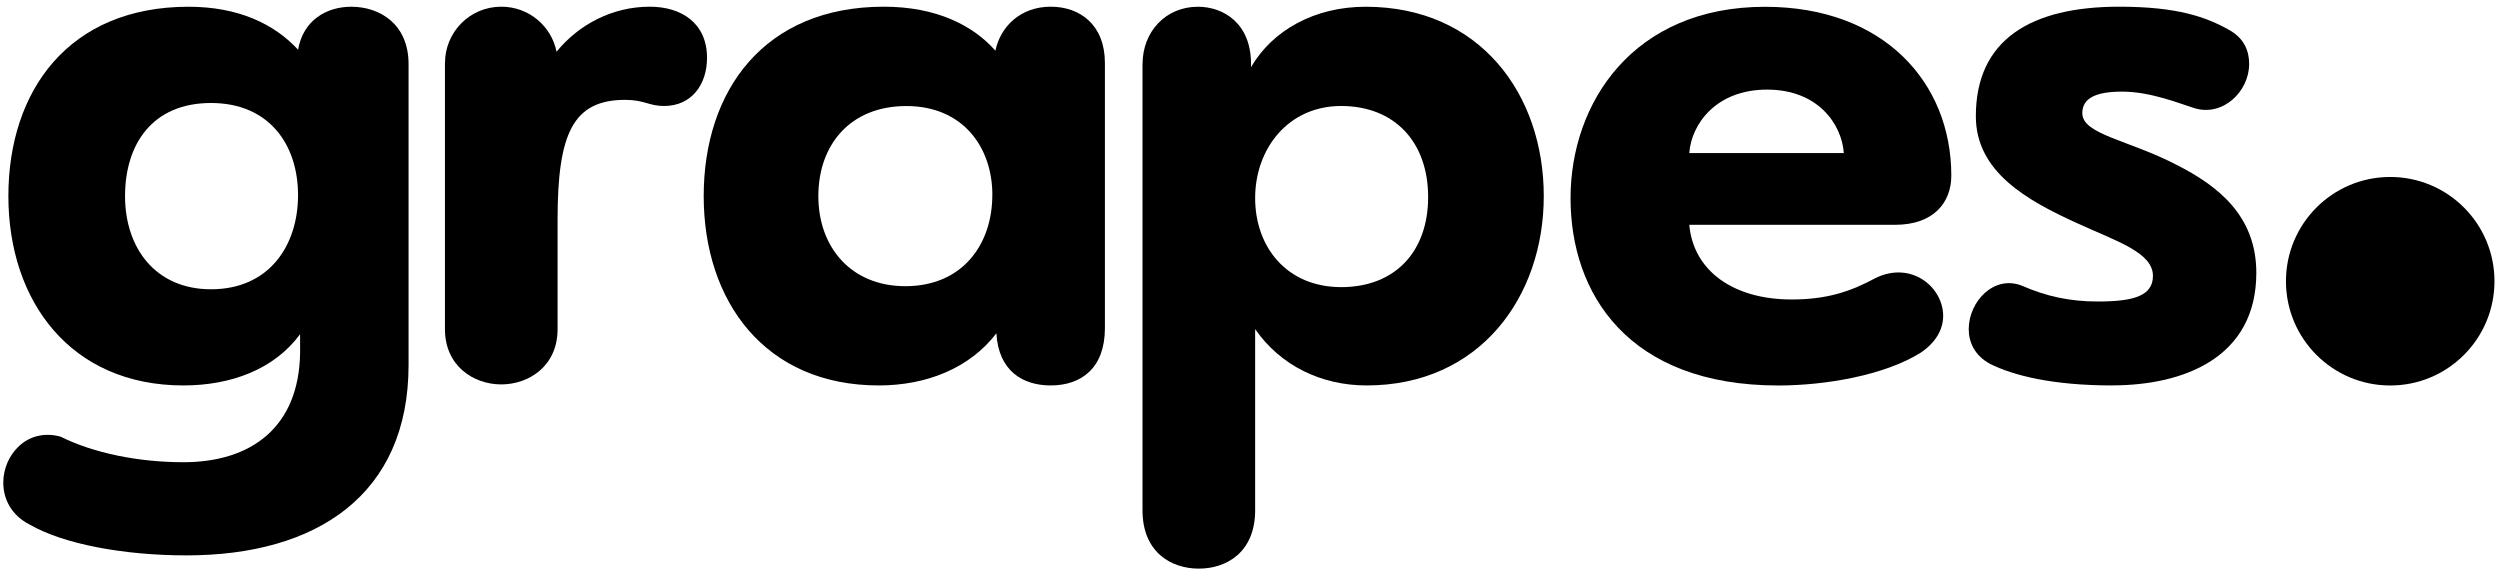
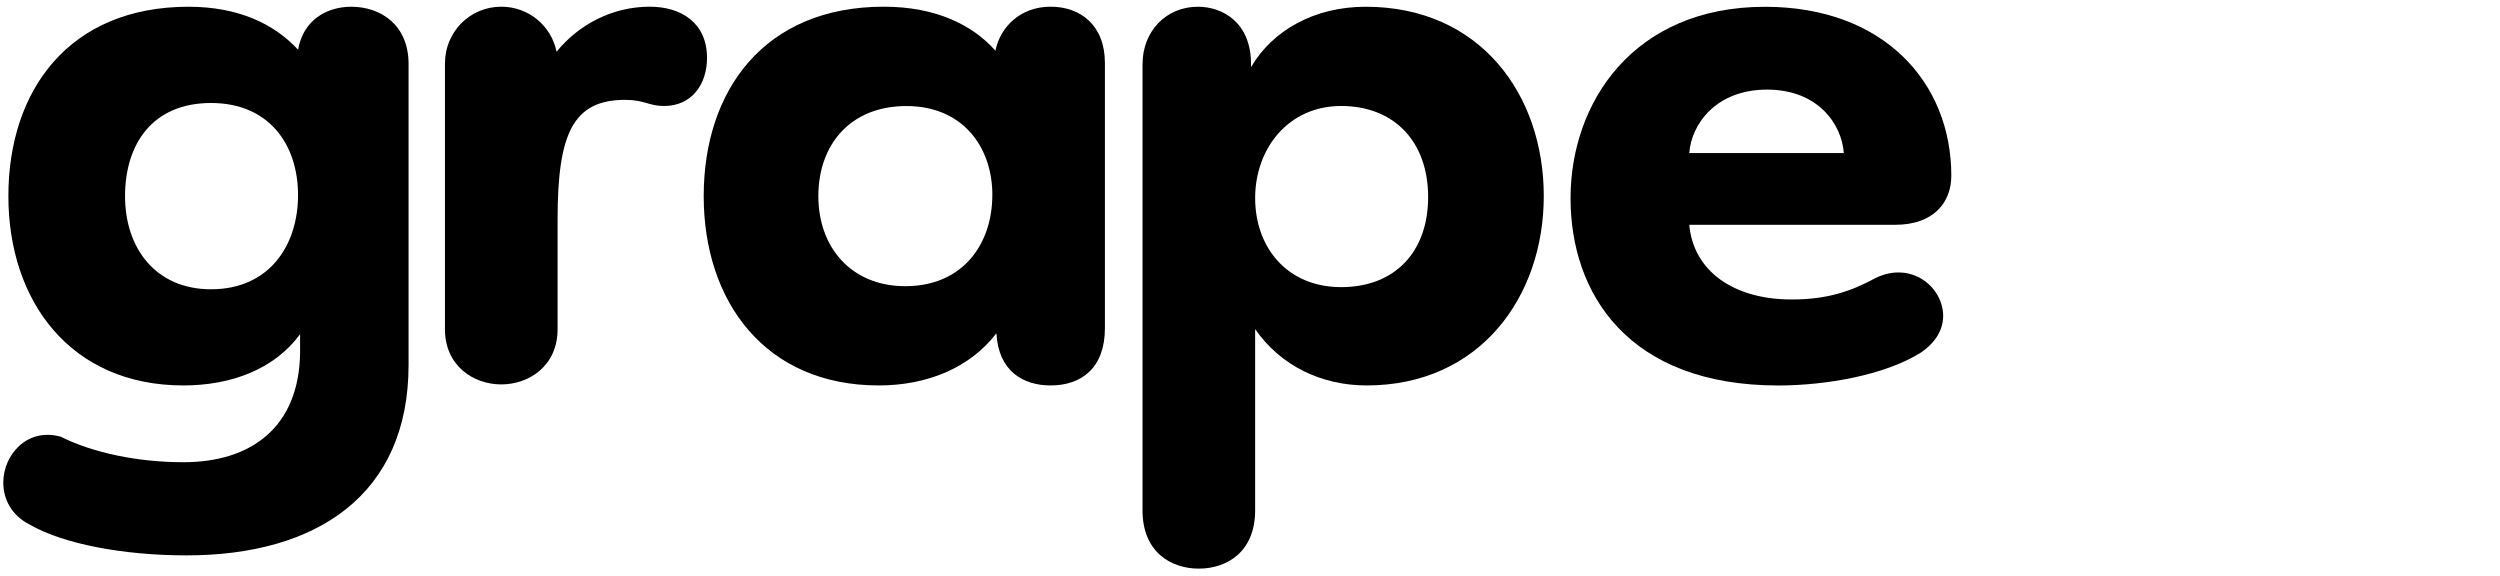
<svg xmlns="http://www.w3.org/2000/svg" width="534" height="123" viewBox="0 0 534 123">
-   <path id="Path" fill="#000000" stroke="none" d="M 488.28 60.07 C 488.28 47.77 498.25 37.8 510.55 37.8 C 522.85 37.8 532.82 47.77 532.82 60.07 C 532.82 72.37 522.85 82.34 510.55 82.34 C 498.25 82.34 488.28 72.37 488.28 60.07" />
-   <path id="path1" fill="#000000" stroke="none" d="M 63.66 41.67 C 63.66 30.96 57.54 22 45.07 22 C 32.6 22 26.71 30.74 26.71 41.89 C 26.71 53.04 33.27 61.79 45.07 61.79 C 57.54 61.79 63.66 52.39 63.66 41.68 M 64.09 71.4 C 58.62 78.83 49.44 82.33 39.17 82.33 C 15.12 82.33 1.79 64.4 1.79 41.88 C 1.79 19.36 14.69 1.44 40.27 1.44 C 50.98 1.44 58.63 5.16 63.67 10.62 C 64.76 4.28 69.79 1.44 75.03 1.44 C 81.15 1.44 87.27 5.16 87.27 13.68 L 87.27 77.96 C 87.27 105.73 67.6 118.63 39.83 118.63 C 26.49 118.63 13.59 116.23 6.38 112.07 C 2.45 110.1 0.7 106.6 0.7 103.1 C 0.7 97.2 5.73 91.3 12.94 93.27 C 19.94 96.77 29.56 98.73 39.18 98.73 C 53.61 98.73 63.89 91.3 64.1 75.33 L 64.1 71.4 Z" />
+   <path id="path1" fill="#000000" stroke="none" d="M 63.66 41.67 C 63.66 30.96 57.54 22 45.07 22 C 32.6 22 26.71 30.74 26.71 41.89 C 26.71 53.04 33.27 61.79 45.07 61.79 C 57.54 61.79 63.66 52.39 63.66 41.68 M 64.09 71.4 C 58.62 78.83 49.44 82.33 39.17 82.33 C 15.12 82.33 1.79 64.4 1.79 41.88 C 1.79 19.36 14.69 1.44 40.27 1.44 C 50.98 1.44 58.63 5.16 63.67 10.62 C 64.76 4.28 69.79 1.44 75.03 1.44 C 81.15 1.44 87.27 5.16 87.27 13.68 L 87.27 77.96 C 87.27 105.73 67.6 118.63 39.83 118.63 C 26.49 118.63 13.59 116.23 6.38 112.07 C 2.45 110.1 0.7 106.6 0.7 103.1 C 0.7 97.2 5.73 91.3 12.94 93.27 C 19.94 96.77 29.56 98.73 39.18 98.73 C 53.61 98.73 63.89 91.3 64.1 75.33 L 64.1 71.4 " />
  <path id="path2" fill="#000000" stroke="none" d="M 95.05 13.46 C 95.05 6.9 100.3 1.43 107.08 1.43 C 112.98 1.43 117.79 5.59 118.88 11.05 C 123.69 5.14 130.91 1.43 138.78 1.43 C 145.56 1.43 151.02 4.93 151.02 12.36 C 151.02 18.04 147.74 22.64 141.84 22.64 C 138.56 22.64 137.68 21.33 133.53 21.33 C 122.38 21.33 119.1 28.54 119.1 46.91 L 119.1 70.31 C 119.1 78.18 112.98 82.11 107.07 82.11 C 101.16 82.11 95.04 78.18 95.04 70.31 L 95.04 13.46 Z" />
  <path id="path3" fill="#000000" stroke="none" d="M 211.97 41.67 C 211.97 31.39 205.63 22.65 193.6 22.65 C 181.57 22.65 174.8 30.96 174.8 41.89 C 174.8 52.82 181.8 61.13 193.38 61.13 C 205.62 61.13 211.96 52.16 211.96 41.67 M 212.84 71.18 C 207.16 78.61 197.97 82.33 187.7 82.33 C 163.43 82.33 150.31 64.4 150.31 41.88 C 150.31 19.36 163.21 1.43 188.79 1.43 C 199.94 1.43 207.81 5.37 212.62 10.83 C 213.71 5.58 218.08 1.43 224.42 1.43 C 230.76 1.43 236.01 5.37 236.01 13.46 L 236.01 70.09 C 236.01 78.61 230.98 82.33 224.42 82.33 C 218.52 82.33 213.27 79.27 212.83 71.18" />
  <path id="path4" fill="#000000" stroke="none" d="M 305.05 42.1 C 305.05 30.29 297.84 22.64 286.47 22.64 C 275.1 22.64 268.1 31.82 268.1 42.31 C 268.1 52.8 274.88 61.33 286.47 61.33 C 298.06 61.33 305.05 53.68 305.05 42.09 M 244.05 13.68 C 244.05 6.68 249.08 1.44 255.86 1.44 C 261.32 1.44 267.22 4.94 267.22 13.68 L 267.22 14.34 C 271.81 6.47 280.78 1.44 291.71 1.44 C 316.2 1.44 329.75 20.24 329.75 41.88 C 329.75 63.52 315.98 82.33 291.93 82.33 C 282.31 82.33 273.56 78.17 268.1 70.3 L 268.1 109 C 268.1 117.96 261.98 121.46 256.07 121.46 C 250.16 121.46 244.04 117.96 244.04 109 L 244.04 13.68 Z" />
  <path id="path5" fill="#000000" stroke="none" d="M 393.84 32.7 C 393.41 26.58 388.38 19.14 377.44 19.14 C 366.5 19.14 361.26 26.57 360.83 32.7 L 393.84 32.7 Z M 360.83 48.01 C 361.7 57.85 370.23 63.97 382.7 63.97 C 390.35 63.97 395.38 62.22 400.63 59.38 C 408.28 55.66 415.06 61.35 415.06 67.47 C 415.06 70.31 413.53 73.15 410.25 75.34 C 402.6 80.15 389.92 82.34 379.86 82.34 C 347.72 82.34 335.47 62.67 335.47 42.33 C 335.47 21.99 348.81 1.45 377.01 1.45 C 402.37 1.45 416.8 17.63 416.8 37.52 C 416.8 43.2 413.08 48.02 404.78 48.02 L 360.83 48.02 Z" />
-   <path id="path6" fill="#000000" stroke="none" d="M 451.13 82.33 C 438.23 82.33 429.92 80.14 425.11 77.74 C 421.83 75.99 420.52 73.15 420.52 70.3 C 420.52 64.4 425.99 58.5 432.11 61.12 C 437.14 63.31 442.17 64.4 448.07 64.4 C 455.5 64.4 459.87 63.3 459.87 58.93 C 459.87 53.9 452 51.5 443.91 47.78 C 432.76 42.75 422.04 36.63 422.04 24.82 C 422.04 8.43 433.85 1.43 452.65 1.43 C 465.11 1.43 471.23 3.62 476.26 6.46 C 479.32 8.21 480.42 10.83 480.42 13.67 C 480.42 19.57 474.74 25.04 468.62 23.07 C 465.78 22.2 459.44 19.57 453.31 19.57 C 447.84 19.57 444.78 20.88 444.78 24.16 C 444.78 28.75 454.62 29.84 465.12 35.31 C 473.65 39.68 481.95 46.02 481.95 58.27 C 481.95 76.42 466.43 82.32 451.12 82.32" />
</svg>